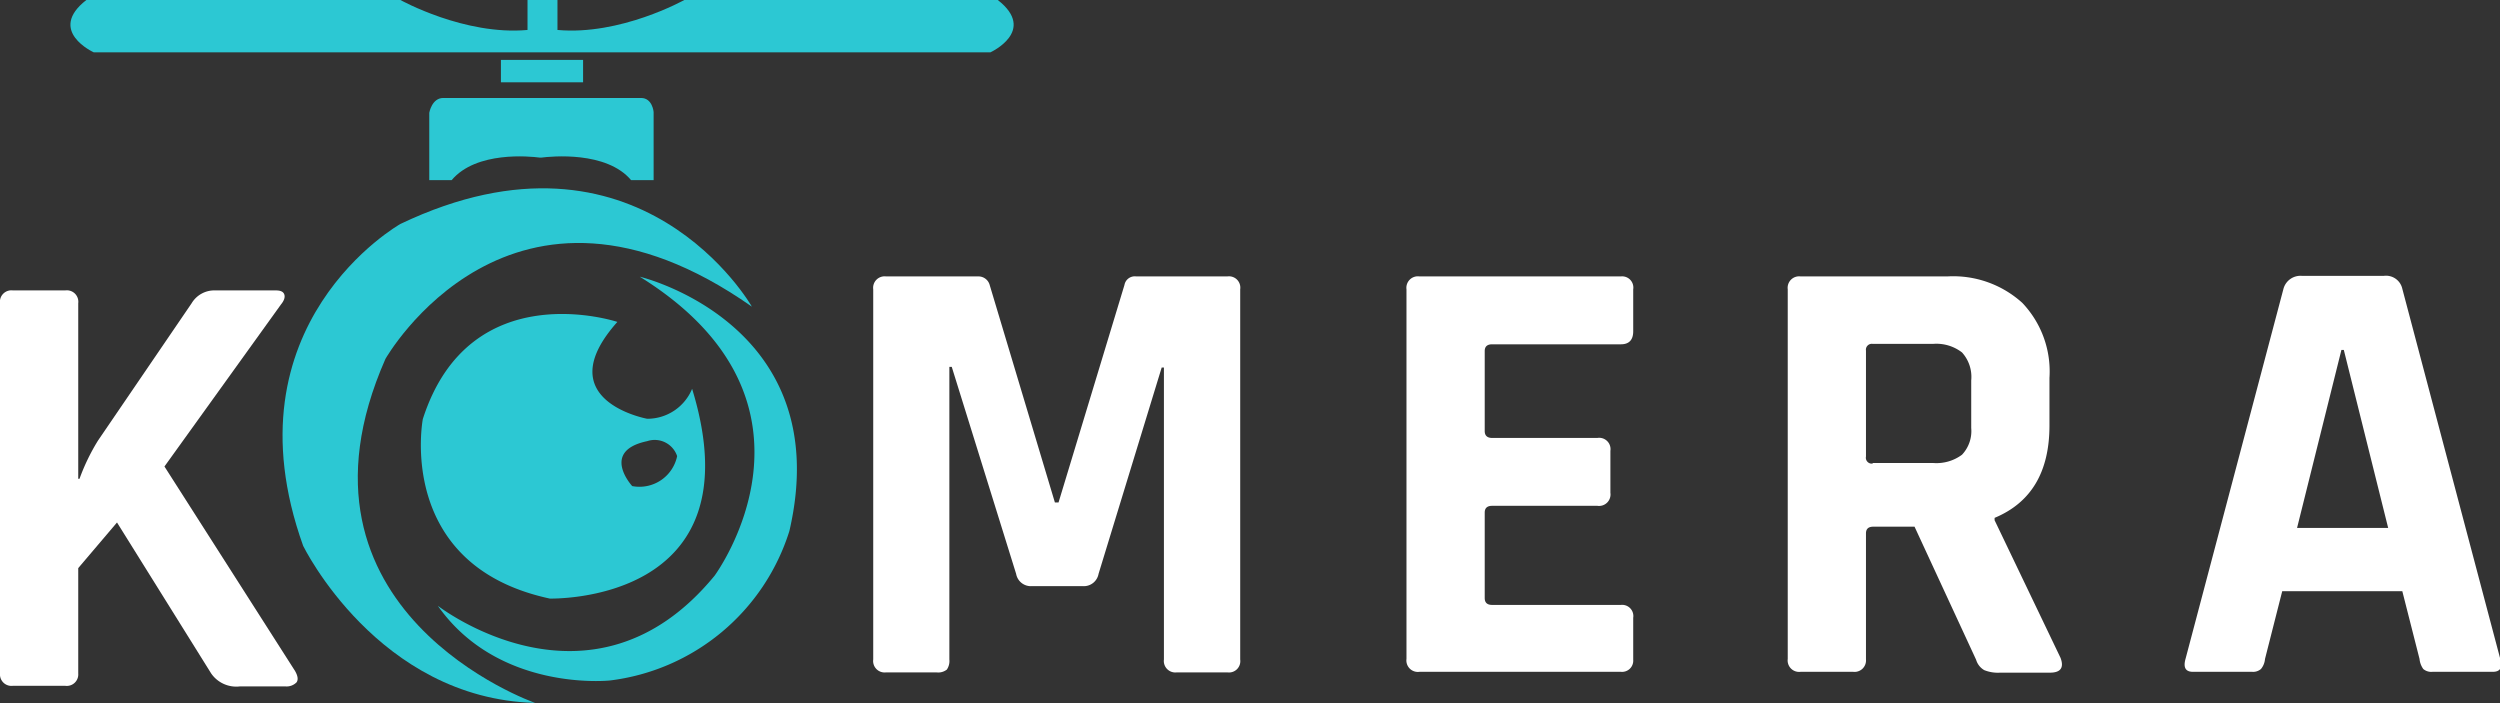
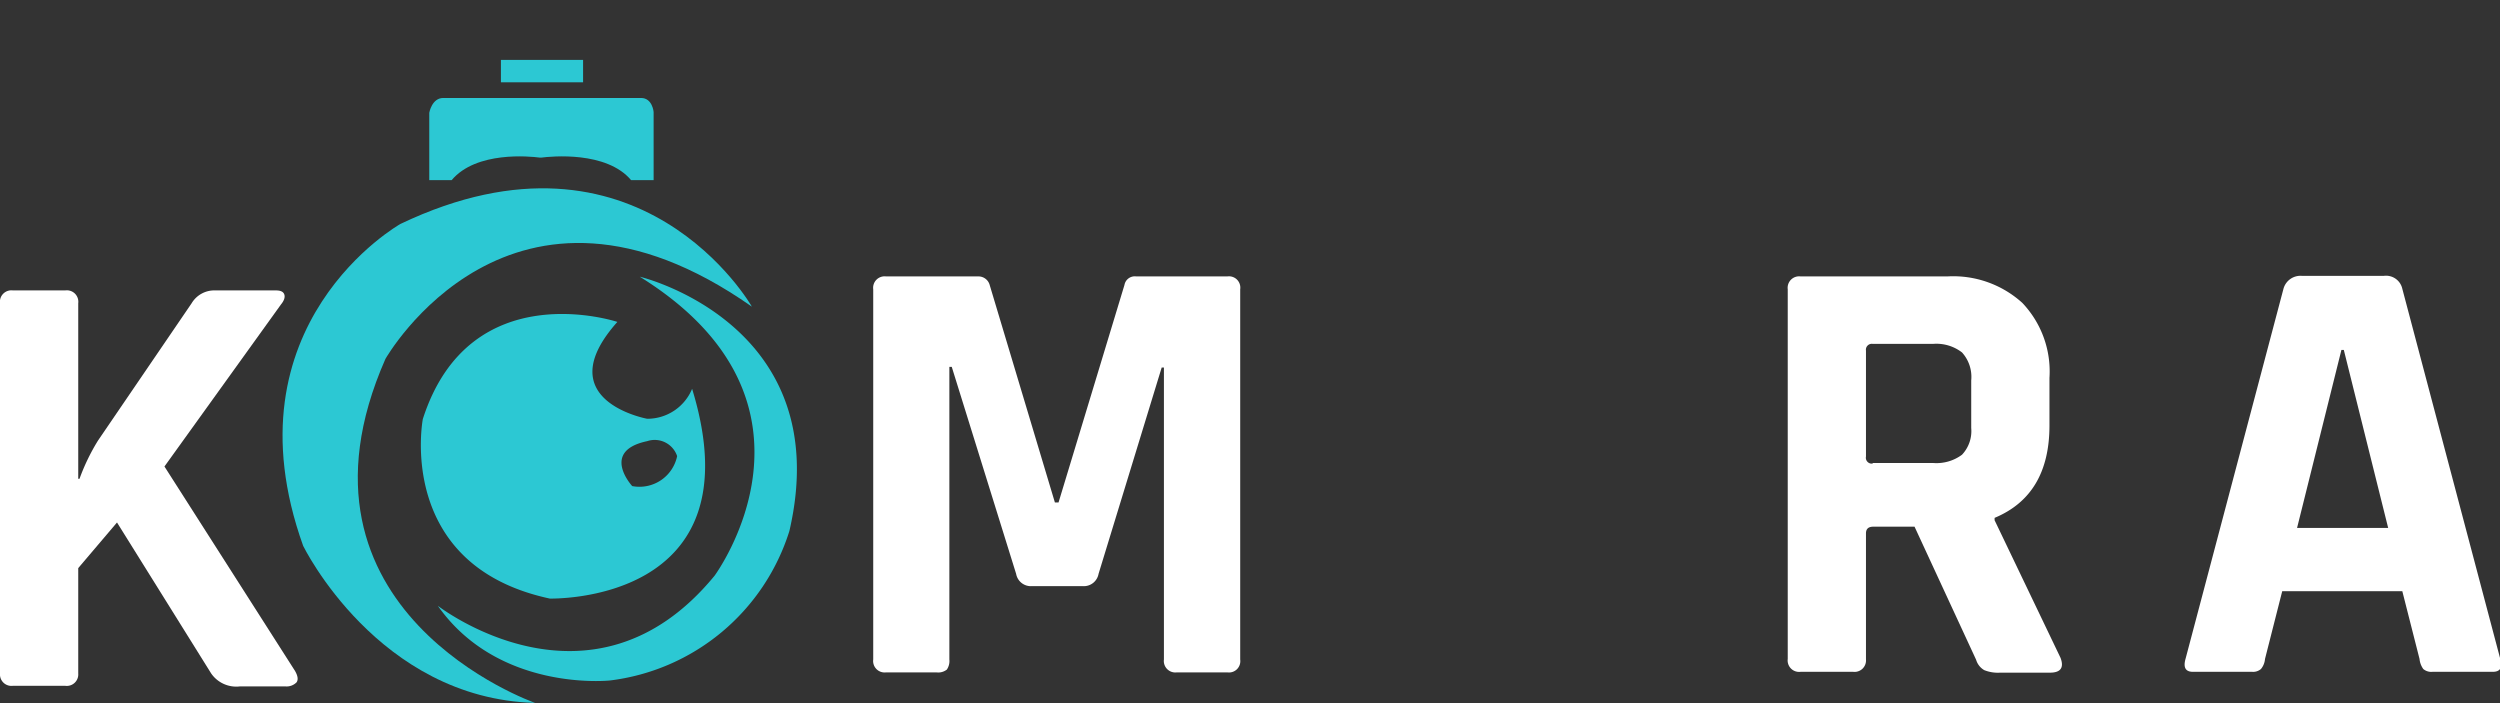
<svg xmlns="http://www.w3.org/2000/svg" width="178.62" height="50.23" viewBox="0 0 178.62 50.23">
  <rect x="0" y="0" width="178.62" height="50.23" fill="#333333" stroke="none" />
  <title>logo-white-new</title>
  <path d="M4.66,49H.92A.82.82,0,0,1,0,48.12V21.67a.82.82,0,0,1,.92-.92H4.66a.82.82,0,0,1,.93.92V34.21h.09A14.76,14.76,0,0,1,7,31.48l6.69-9.81a1.89,1.89,0,0,1,1.71-.92h4.32c.32,0,.52.09.59.28s0,.44-.24.73L11.75,33.33l9.33,14.61c.2.35.24.62.11.81a1,1,0,0,1-.82.29H17.16a2.18,2.18,0,0,1-2.07-.92L8.36,37.33,5.59,40.59v7.53A.82.82,0,0,1,4.66,49Z" fill="#fff" />
  <path d="M81.18,19.75h6.51a.81.81,0,0,1,.92.92V47.12a.81.81,0,0,1-.92.92H84.08a.82.82,0,0,1-.92-.92V26.26H83L78.49,41a1.07,1.07,0,0,1-1.1.88H73.7A1.07,1.07,0,0,1,72.6,41L68,26.21h-.17V47.12a1.08,1.08,0,0,1-.18.72,1,1,0,0,1-.75.2H63.31a.82.82,0,0,1-.92-.92V20.67a.82.82,0,0,1,.92-.92h6.56a.83.83,0,0,1,.84.61L75.37,35.9h.26l4.71-15.54A.75.75,0,0,1,81.18,19.75Z" fill="#fff" />
-   <path d="M115.81,48H101.42a.82.82,0,0,1-.93-.92V20.67a.82.82,0,0,1,.93-.92h14.39a.8.8,0,0,1,.88.92v3c0,.62-.3.93-.88.93h-9.2c-.35,0-.53.16-.53.48v5.72c0,.32.18.49.53.49h7.52a.81.81,0,0,1,.93.92v3a.82.82,0,0,1-.93.93h-7.52c-.35,0-.53.16-.53.48v6.11c0,.33.18.49.53.49h9.2a.8.8,0,0,1,.88.92v3A.8.8,0,0,1,115.81,48Z" fill="#fff" />
  <path d="M132.4,48h-3.75a.82.82,0,0,1-.92-.92V20.67a.82.82,0,0,1,.92-.92h10.48a7.35,7.35,0,0,1,5.36,1.89A7.11,7.11,0,0,1,146.43,27V30.4c0,3.31-1.3,5.51-3.92,6.6v.17L147.22,47c.27.71,0,1.06-.75,1.06h-3.56a2.63,2.63,0,0,1-1.14-.18,1.27,1.27,0,0,1-.58-.74l-4.4-9.51h-2.94c-.36,0-.53.16-.53.48v9A.82.82,0,0,1,132.4,48Zm1.4-14.92h4.31a3.06,3.06,0,0,0,2.07-.59,2.46,2.46,0,0,0,.66-1.91V27.18a2.6,2.6,0,0,0-.66-2,3,3,0,0,0-2.07-.61H133.8a.42.42,0,0,0-.48.48v7.57A.42.42,0,0,0,133.8,33.12Z" fill="#fff" />
  <path d="M160.91,48h-4.23c-.53,0-.7-.31-.53-.92l7-26.45a1.26,1.26,0,0,1,1.32-.92h5.85a1.19,1.19,0,0,1,1.32.92l7,26.45c.18.61,0,.92-.53.92H173.8a.88.88,0,0,1-.66-.2,1.46,1.46,0,0,1-.27-.72l-1.23-4.84h-8.58l-1.23,4.84a1.28,1.28,0,0,1-.29.72A.86.86,0,0,1,160.91,48Zm6.38-23-3.17,12.72h6.51l-3.17-12.72Z" fill="#fff" />
-   <path d="M71.29,0H48.89s-4.56,2.55-9.06,2.14V0H37.69V2.14C33.19,2.55,28.61,0,28.61,0H6.17c-2.84,2.21.53,3.74.53,3.74H70.76S74.12,2.21,71.29,0Z" fill="#2cc8d3" fill-rule="evenodd" />
  <rect x="35.79" y="4.28" width="5.87" height="1.6" fill="#2cc8d3" />
  <path d="M45.8,7h-.09c-.83,0-6.13,0-7,0h-.12c-.81,0-6,0-6.82,0h-.1c-.82,0-1,1.06-1,1.06v4.81h1.6c1.76-2.09,5.6-1.7,6.29-1.61h.12c.7-.09,4.65-.48,6.41,1.61h1.61V8S46.62,7,45.8,7Z" fill="#2cc8d3" fill-rule="evenodd" />
  <path d="M53.72,21.91S45.72,7.84,28.61,16c0,0-12.64,7.12-6.95,23,0,0,5.33,10.92,16.57,11.22,0,0-18.65-6.51-10.69-24.58C27.54,25.65,36.49,9.82,53.72,21.91Z" fill="#2cc8d3" />
  <path d="M45.71,19.77c14.5,9,5.34,21.37,5.34,21.37-8.78,10.69-19.77,2.14-19.77,2.14,4.35,6.19,12.29,5.34,12.29,5.34A15.4,15.4,0,0,0,56.4,37.94C59.83,23.13,45.71,19.77,45.71,19.77Z" fill="#2cc8d3" />
  <path d="M49.45,27.78a3.46,3.46,0,0,1-3.21,2.14S39.1,28.62,44.11,23c0,0-10.54-3.51-13.9,6.94,0,0-2,10.46,9.09,12.83C39.3,42.75,54.18,43.21,49.45,27.78Zm-4.28,6.95s-2.3-2.5,1.07-3.21a1.69,1.69,0,0,1,2.14,1.07A2.75,2.75,0,0,1,45.17,34.73Z" fill="#2cc8d3" />
</svg>